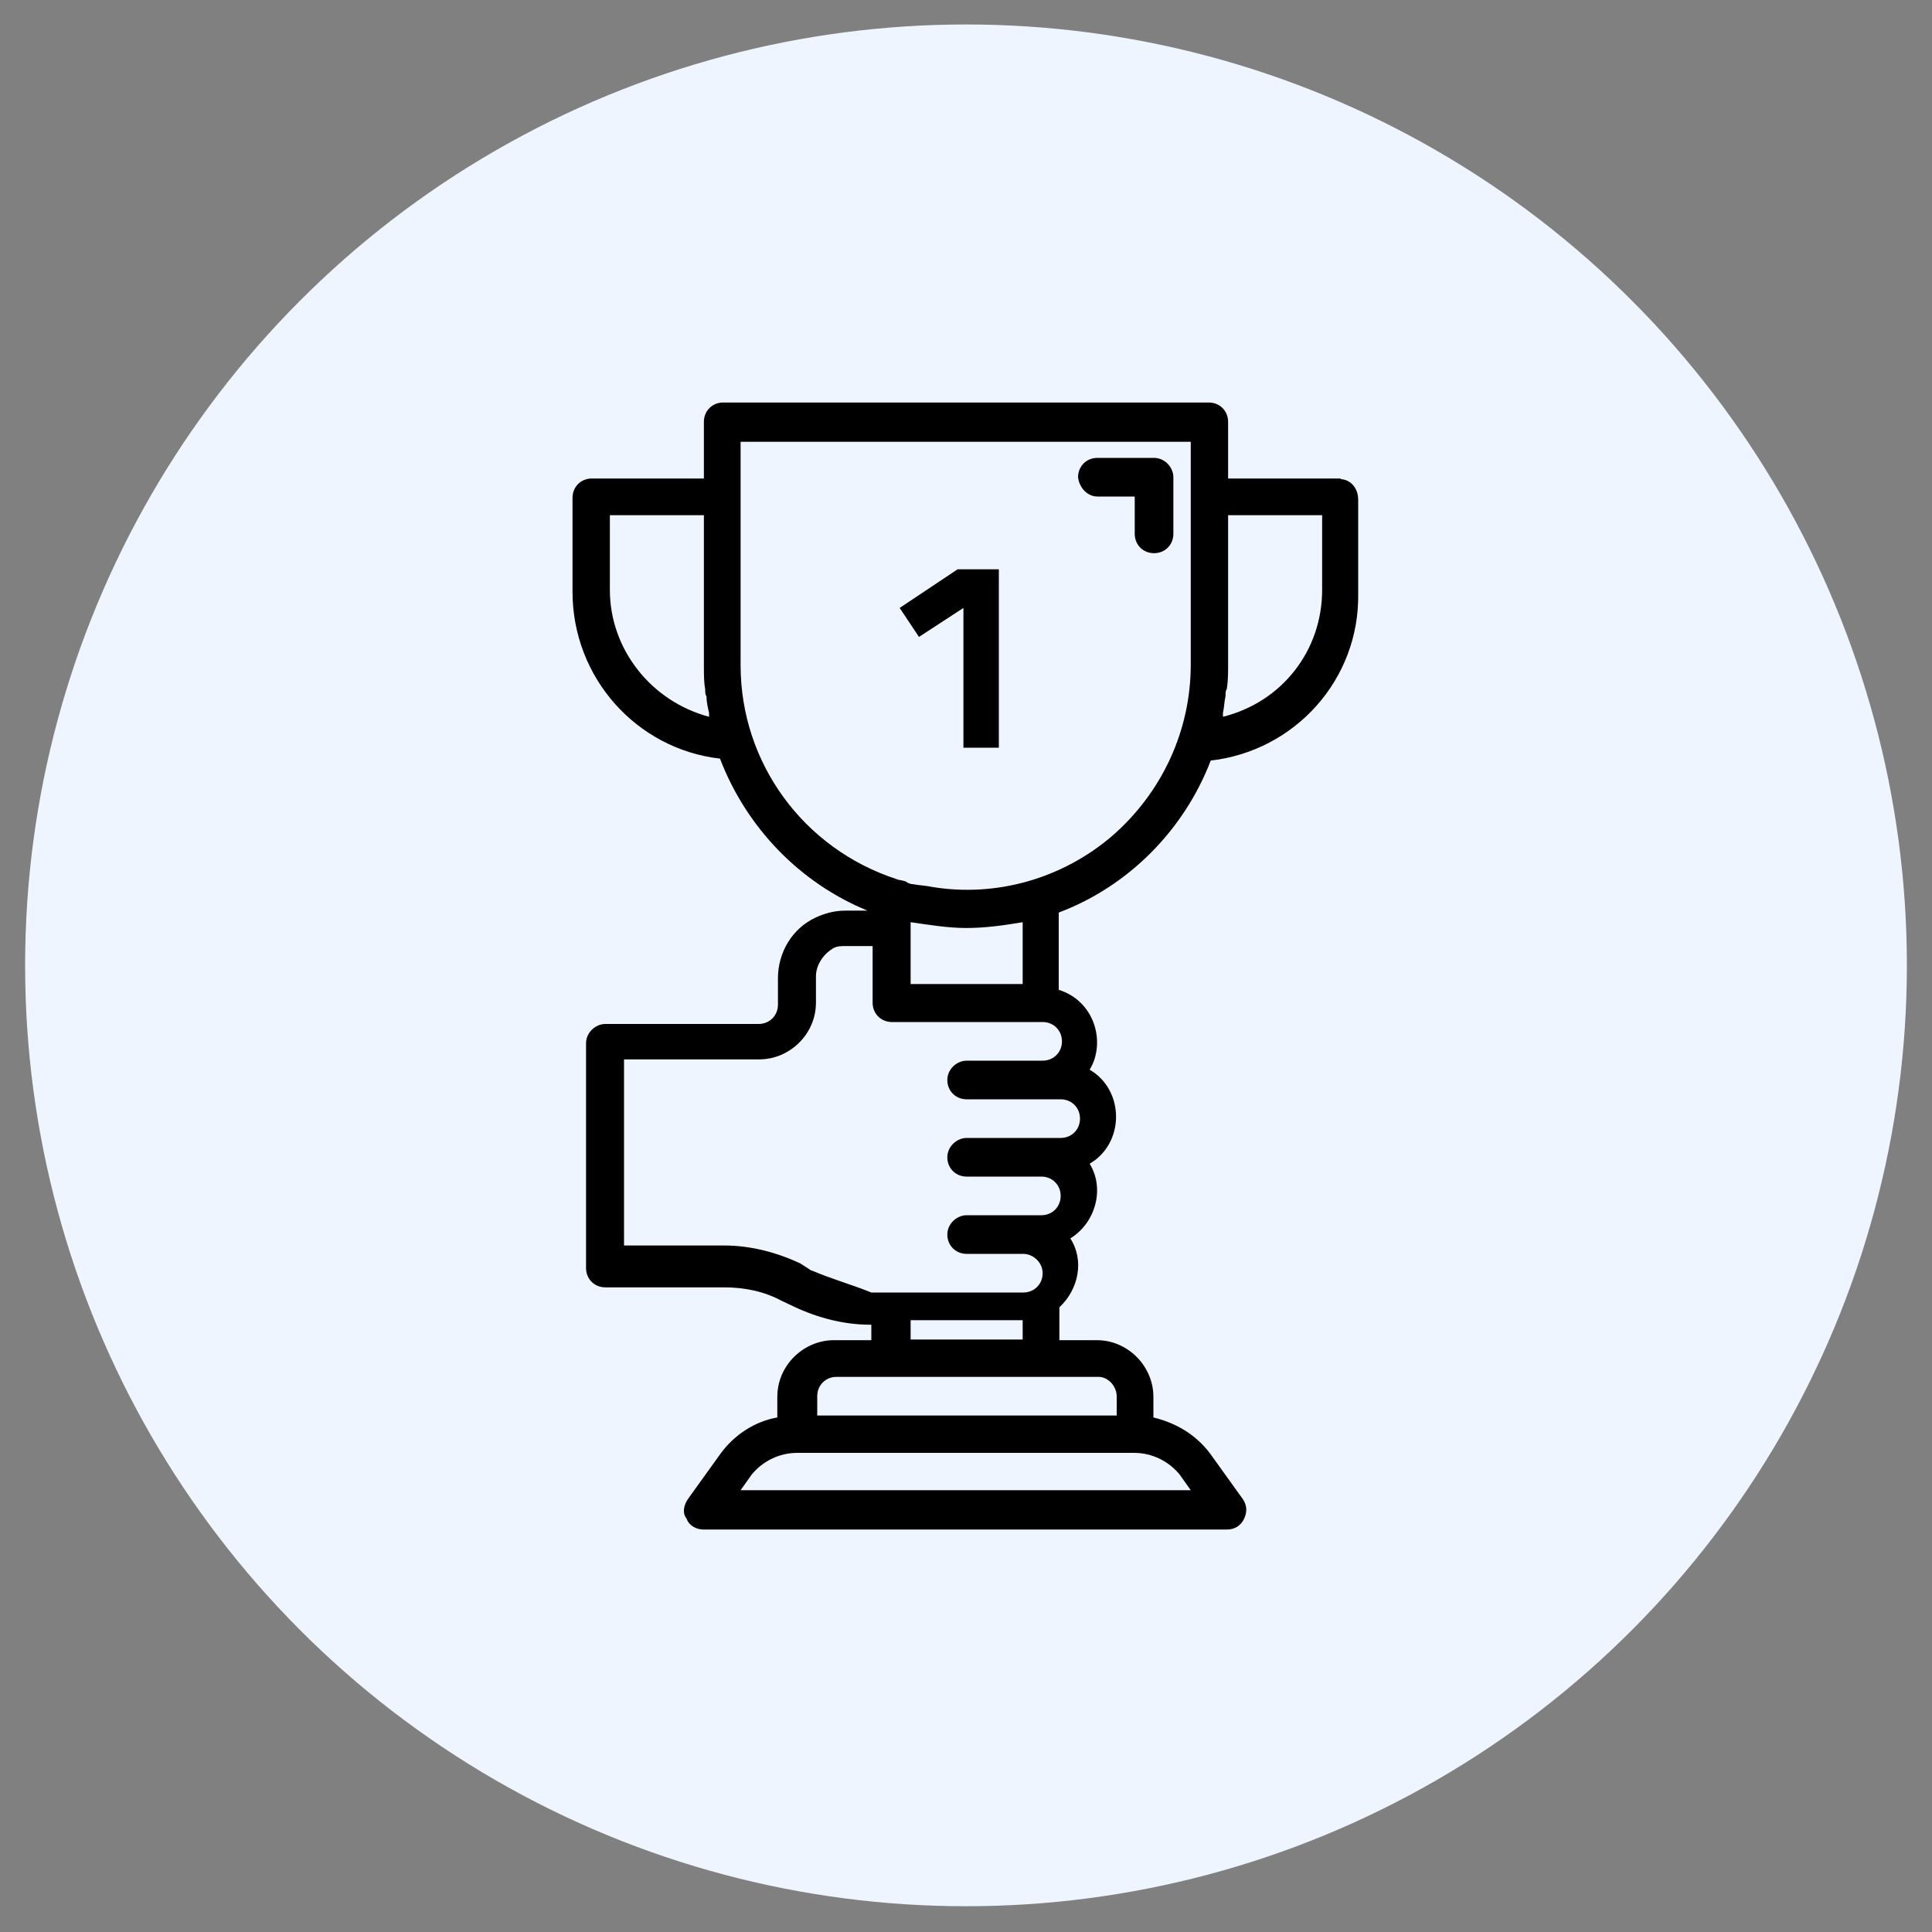
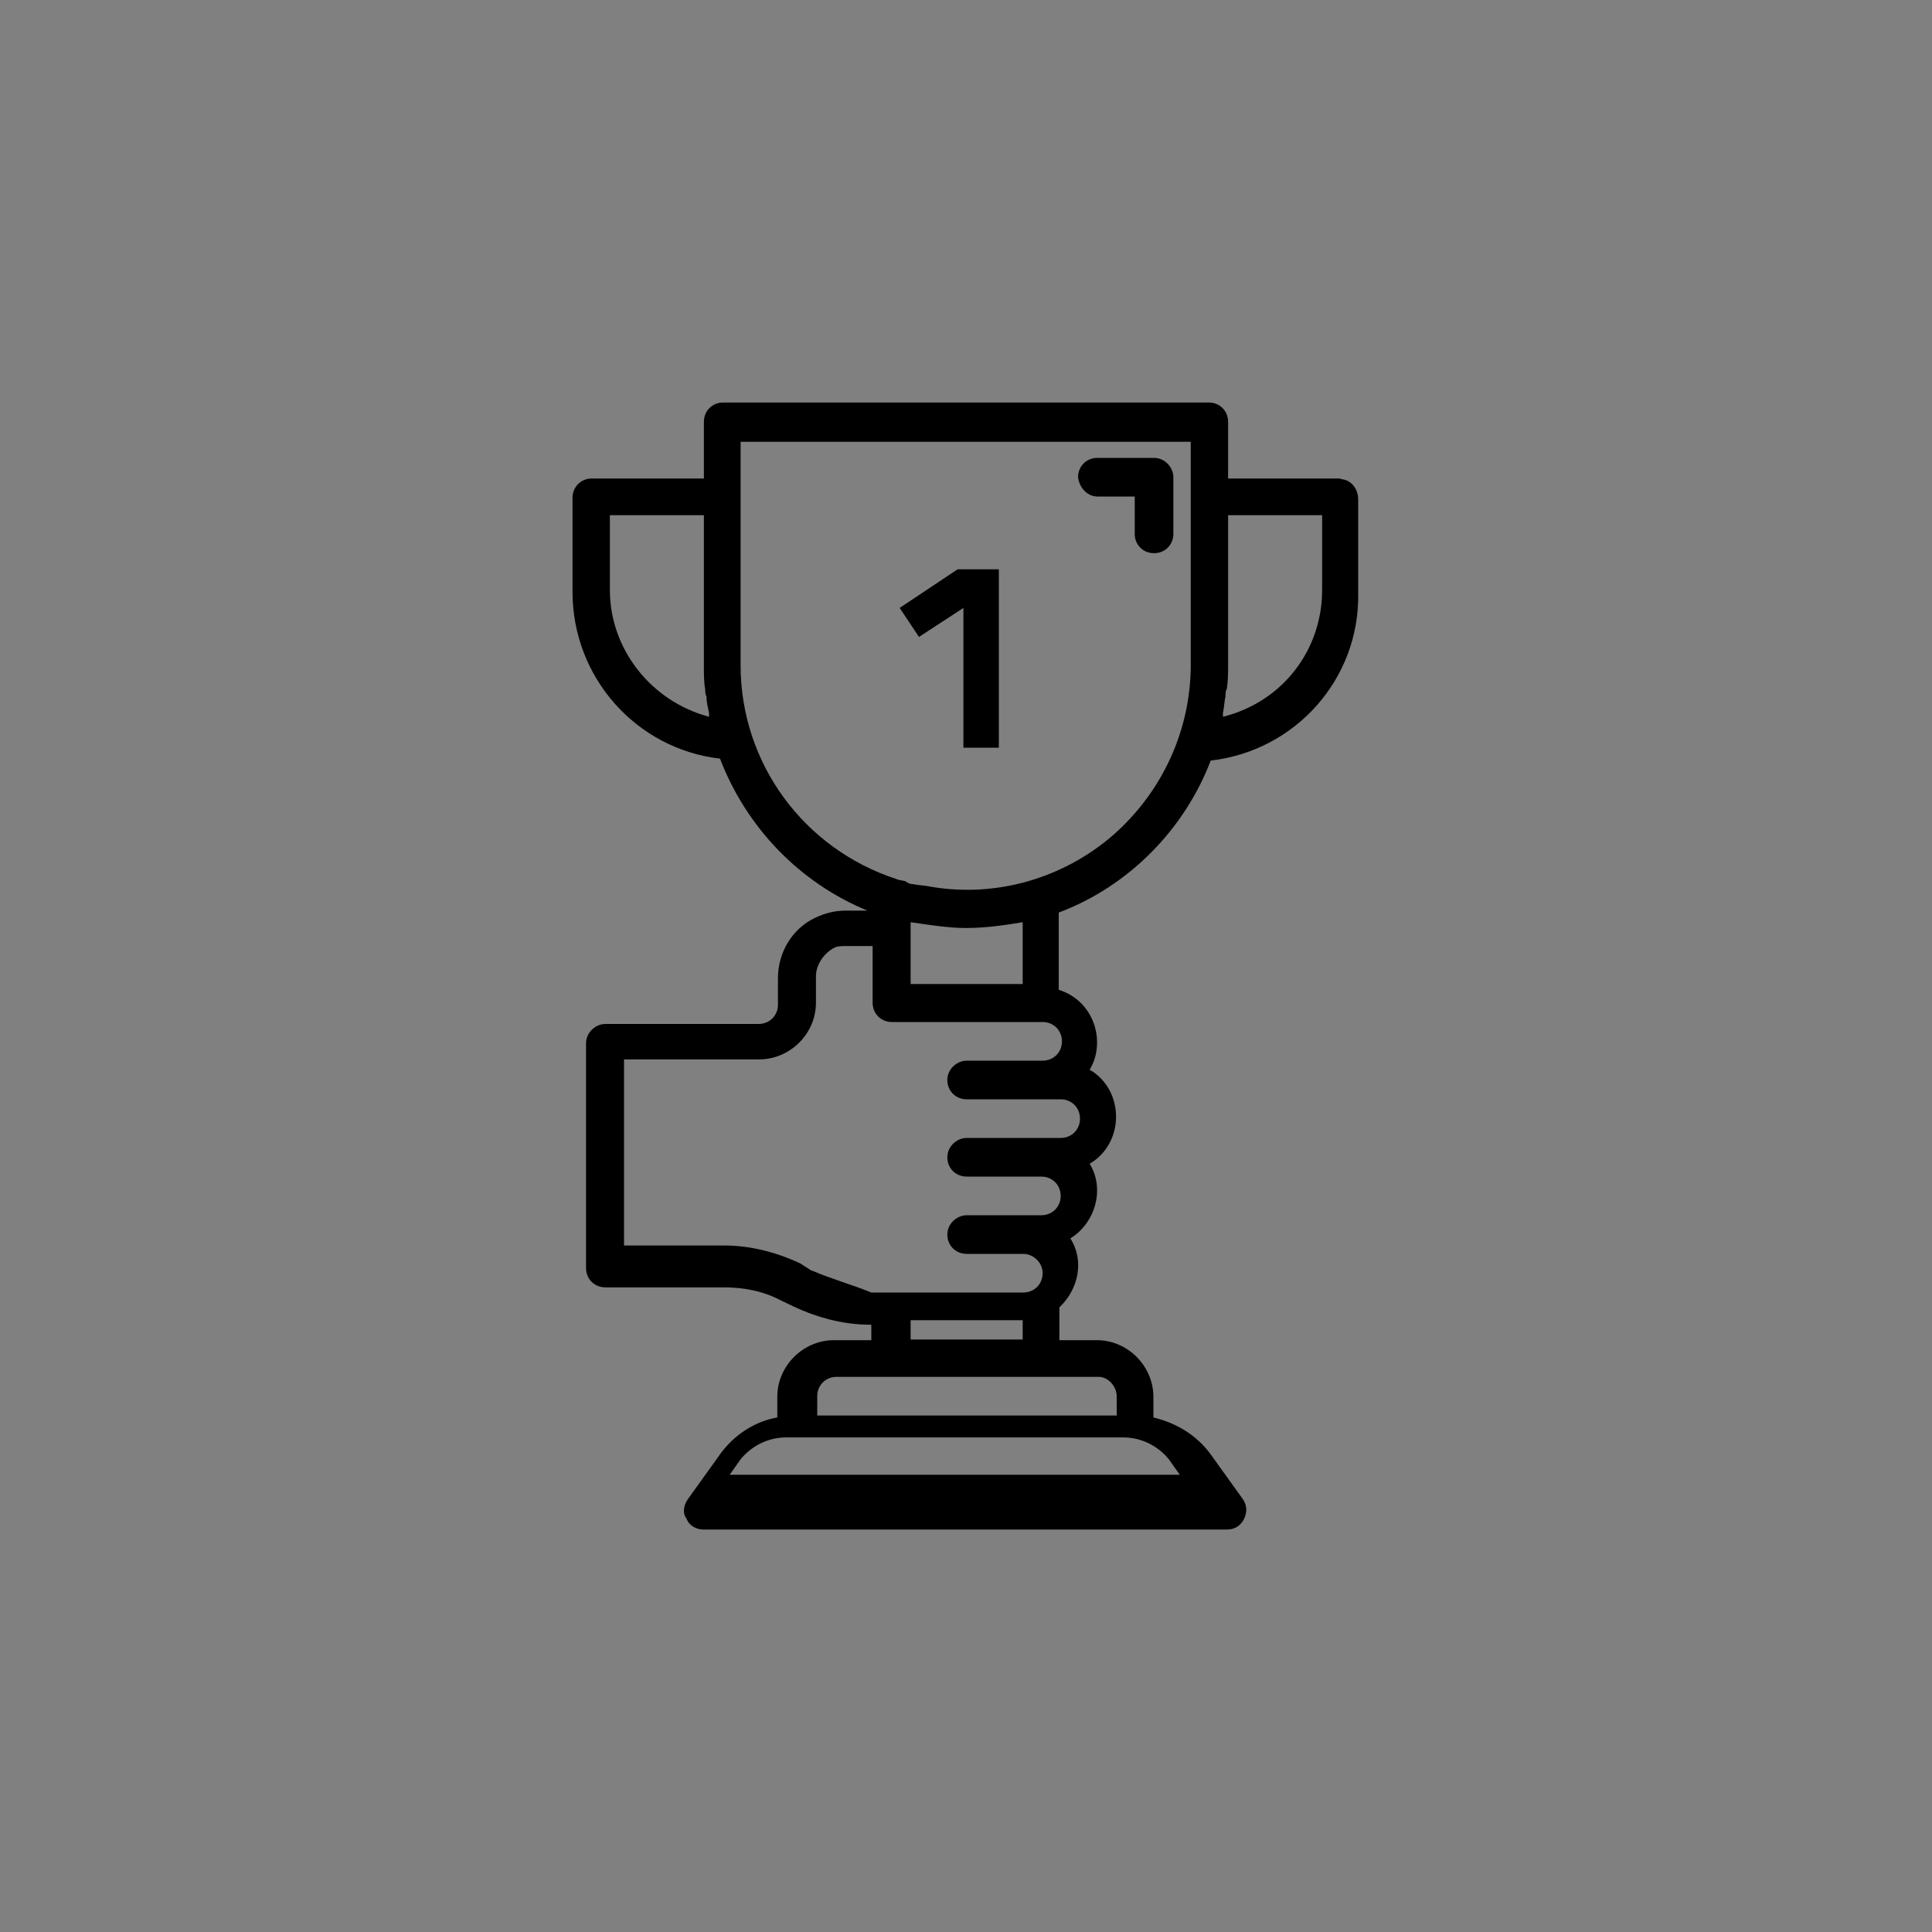
<svg xmlns="http://www.w3.org/2000/svg" id="Layer_1" data-name="Layer 1" viewBox="0 0 300 300">
  <rect x="0" y="0" width="300" height="300" fill="#808080" stroke="none" />
  <defs>
    <style> .cls-1 { fill: #eff5ff; } .cls-1, .cls-2 { stroke-width: 0px; } .cls-2 { fill: #000; } </style>
  </defs>
-   <circle class="cls-1" cx="150" cy="149.9" r="146.1" />
  <g>
-     <path class="cls-2" d="M205.3,91.6c0,9.4-6.2,17.4-15.4,19.7v-.6c.2-.9.2-1.7.4-2.6,0-.4,0-.9.2-1.1.2-1.3.2-2.6.2-3.6v-23.4h14.6v11.6ZM184.9,103.2c0,10.3-4.5,19.9-12.2,26.6-7.7,6.6-18,9.6-28.1,7.9-.9-.2-1.7-.2-2.8-.4-.4,0-.9-.2-1.1-.4-.4-.2-1.1-.2-1.5-.4-14.4-4.7-24.2-18-24.2-33.2v-34.7h69.9v34.7ZM158.8,208h-17.4v-3h17.4v3ZM173.4,216.8v3h-46.5v-3c0-1.7,1.3-3,3-3h40.7c1.5,0,2.8,1.5,2.8,3M183.2,229l1.7,2.4h-69.9l1.7-2.4c1.7-2.1,4.3-3.4,7.1-3.4h52.3c2.8,0,5.4,1.3,7.1,3.4M126,197.3l-1.7-1.1c-3.6-1.7-7.7-2.8-11.8-2.8h-15.6v-28.9h21c4.7,0,8.8-3.9,8.8-8.8v-4.1c0-1.7,1.1-3.4,2.6-4.3.6-.4,1.3-.4,2.1-.4h4.1v8.8c0,1.7,1.3,3,3,3h23.4c1.7,0,3,1.3,3,3s-1.3,3-3,3h-11.8c-1.5,0-3,1.3-3,3s1.3,3,3,3h14.6c1.7,0,3,1.3,3,3s-1.3,3-3,3h-14.6c-1.5,0-3,1.3-3,3s1.3,3,3,3h11.6c1.7,0,3,1.3,3,3s-1.3,3-3,3h-11.6c-1.5,0-3,1.3-3,3s1.3,3,3,3h8.8c1.5,0,3,1.3,3,3s-1.3,3-3,3h-23.6c-3.2-1.3-6.2-2.1-9.2-3.4M150,144.1c3,0,5.8-.4,8.8-.9v9.6h-17.4v-9.6h0c2.8.4,5.8.9,8.6.9M110.1,111.3c-9-2.4-15.4-10.5-15.4-19.7v-11.6h14.6v23.4c0,1.3,0,2.6.2,3.6,0,.4,0,.9.2,1.1,0,.9.2,1.7.4,2.6,0,.2,0,.4,0,.6M208.3,74.3h-17.6v-8.8c0-1.7-1.3-3-3-3h-75.4c-1.7,0-3,1.3-3,3v8.8h-17.4c-1.7,0-3,1.3-3,3v14.6c0,13.3,9.9,24.4,22.9,25.9,4.1,10.7,12.4,19.3,22.9,23.6h-3.4c-1.7,0-3.2.4-4.7,1.1-3.6,1.7-5.8,5.4-5.8,9.4v4.1c0,1.7-1.3,3-3,3h-23.8c-1.5,0-3,1.3-3,3v34.9c0,1.7,1.3,3,3,3h18.4c3.2,0,6.2.6,9,2.1l1.9.9c3.6,1.7,7.7,2.8,11.8,2.8h.2v2.4h-5.8c-4.7,0-8.8,3.9-8.8,8.8v3.2c-3.4.6-6.6,2.6-8.8,5.6l-5.1,7.1c-.6.9-.9,2.1-.2,3,.4,1.1,1.5,1.7,2.6,1.7h81.4c1.1,0,2.1-.6,2.6-1.7s.4-2.1-.2-3l-5.1-7.1c-2.1-2.8-5.1-4.7-8.8-5.6v-3.2c0-4.7-3.9-8.8-8.8-8.8h-5.8v-5.1c3-2.8,3.9-7.3,1.7-10.7,3.9-2.4,5.4-7.7,3-11.6,2.6-1.5,4.1-4.3,4.1-7.3s-1.5-5.8-4.1-7.3c1.3-2.1,1.5-4.9.6-7.3-.9-2.4-2.8-4.3-5.4-5.1v-12c10.9-4.1,19.5-12.9,23.6-23.6,13.1-1.5,23.1-12.6,22.9-25.9v-14.6c0-1.9-1.3-3.2-2.8-3.2" />
+     <path class="cls-2" d="M205.3,91.6c0,9.4-6.2,17.4-15.4,19.7v-.6c.2-.9.2-1.7.4-2.6,0-.4,0-.9.2-1.1.2-1.3.2-2.6.2-3.6v-23.4h14.6v11.6ZM184.9,103.2c0,10.3-4.5,19.9-12.2,26.6-7.7,6.6-18,9.6-28.1,7.9-.9-.2-1.7-.2-2.8-.4-.4,0-.9-.2-1.1-.4-.4-.2-1.1-.2-1.5-.4-14.4-4.7-24.2-18-24.2-33.2v-34.7h69.9v34.7ZM158.8,208h-17.4v-3h17.4v3ZM173.4,216.8v3h-46.5v-3c0-1.7,1.3-3,3-3h40.7c1.5,0,2.8,1.5,2.8,3M183.2,229h-69.9l1.7-2.4c1.7-2.1,4.3-3.4,7.1-3.4h52.3c2.8,0,5.4,1.3,7.1,3.4M126,197.3l-1.7-1.1c-3.6-1.7-7.7-2.8-11.8-2.8h-15.6v-28.9h21c4.7,0,8.8-3.9,8.8-8.8v-4.1c0-1.7,1.1-3.4,2.6-4.3.6-.4,1.3-.4,2.1-.4h4.1v8.8c0,1.7,1.3,3,3,3h23.4c1.7,0,3,1.3,3,3s-1.3,3-3,3h-11.8c-1.5,0-3,1.3-3,3s1.3,3,3,3h14.6c1.7,0,3,1.3,3,3s-1.3,3-3,3h-14.6c-1.5,0-3,1.3-3,3s1.3,3,3,3h11.6c1.7,0,3,1.3,3,3s-1.3,3-3,3h-11.6c-1.5,0-3,1.3-3,3s1.3,3,3,3h8.8c1.5,0,3,1.3,3,3s-1.3,3-3,3h-23.6c-3.2-1.3-6.2-2.1-9.2-3.4M150,144.1c3,0,5.8-.4,8.8-.9v9.6h-17.4v-9.6h0c2.8.4,5.8.9,8.6.9M110.1,111.3c-9-2.4-15.4-10.5-15.4-19.7v-11.6h14.6v23.4c0,1.3,0,2.6.2,3.6,0,.4,0,.9.2,1.1,0,.9.2,1.7.4,2.6,0,.2,0,.4,0,.6M208.3,74.3h-17.6v-8.8c0-1.7-1.3-3-3-3h-75.4c-1.7,0-3,1.3-3,3v8.8h-17.4c-1.7,0-3,1.3-3,3v14.6c0,13.3,9.9,24.4,22.9,25.9,4.1,10.7,12.4,19.3,22.9,23.6h-3.4c-1.7,0-3.2.4-4.7,1.1-3.6,1.7-5.8,5.4-5.8,9.4v4.1c0,1.7-1.3,3-3,3h-23.8c-1.5,0-3,1.3-3,3v34.9c0,1.7,1.3,3,3,3h18.4c3.2,0,6.2.6,9,2.1l1.9.9c3.6,1.7,7.7,2.8,11.8,2.8h.2v2.4h-5.8c-4.7,0-8.8,3.9-8.8,8.8v3.2c-3.4.6-6.6,2.6-8.8,5.6l-5.1,7.1c-.6.9-.9,2.1-.2,3,.4,1.1,1.5,1.7,2.6,1.7h81.4c1.1,0,2.1-.6,2.6-1.7s.4-2.1-.2-3l-5.1-7.1c-2.1-2.8-5.1-4.7-8.8-5.6v-3.2c0-4.7-3.9-8.8-8.8-8.8h-5.8v-5.1c3-2.8,3.9-7.3,1.7-10.7,3.9-2.4,5.4-7.7,3-11.6,2.6-1.5,4.1-4.3,4.1-7.3s-1.5-5.8-4.1-7.3c1.3-2.1,1.5-4.9.6-7.3-.9-2.4-2.8-4.3-5.4-5.1v-12c10.9-4.1,19.5-12.9,23.6-23.6,13.1-1.5,23.1-12.6,22.9-25.9v-14.6c0-1.9-1.3-3.2-2.8-3.2" />
    <path class="cls-2" d="M170.4,77.1h5.8v5.8c0,1.7,1.3,3,3,3s3-1.3,3-3v-8.8c0-1.5-1.3-3-3-3h-8.8c-1.7,0-3,1.3-3,3,.2,1.7,1.5,3,3,3" />
    <polygon class="cls-2" points="139.7 94.4 142.7 98.9 149.6 94.4 149.6 116.1 155.1 116.1 155.1 88.4 148.7 88.4 139.7 94.4" />
  </g>
</svg>